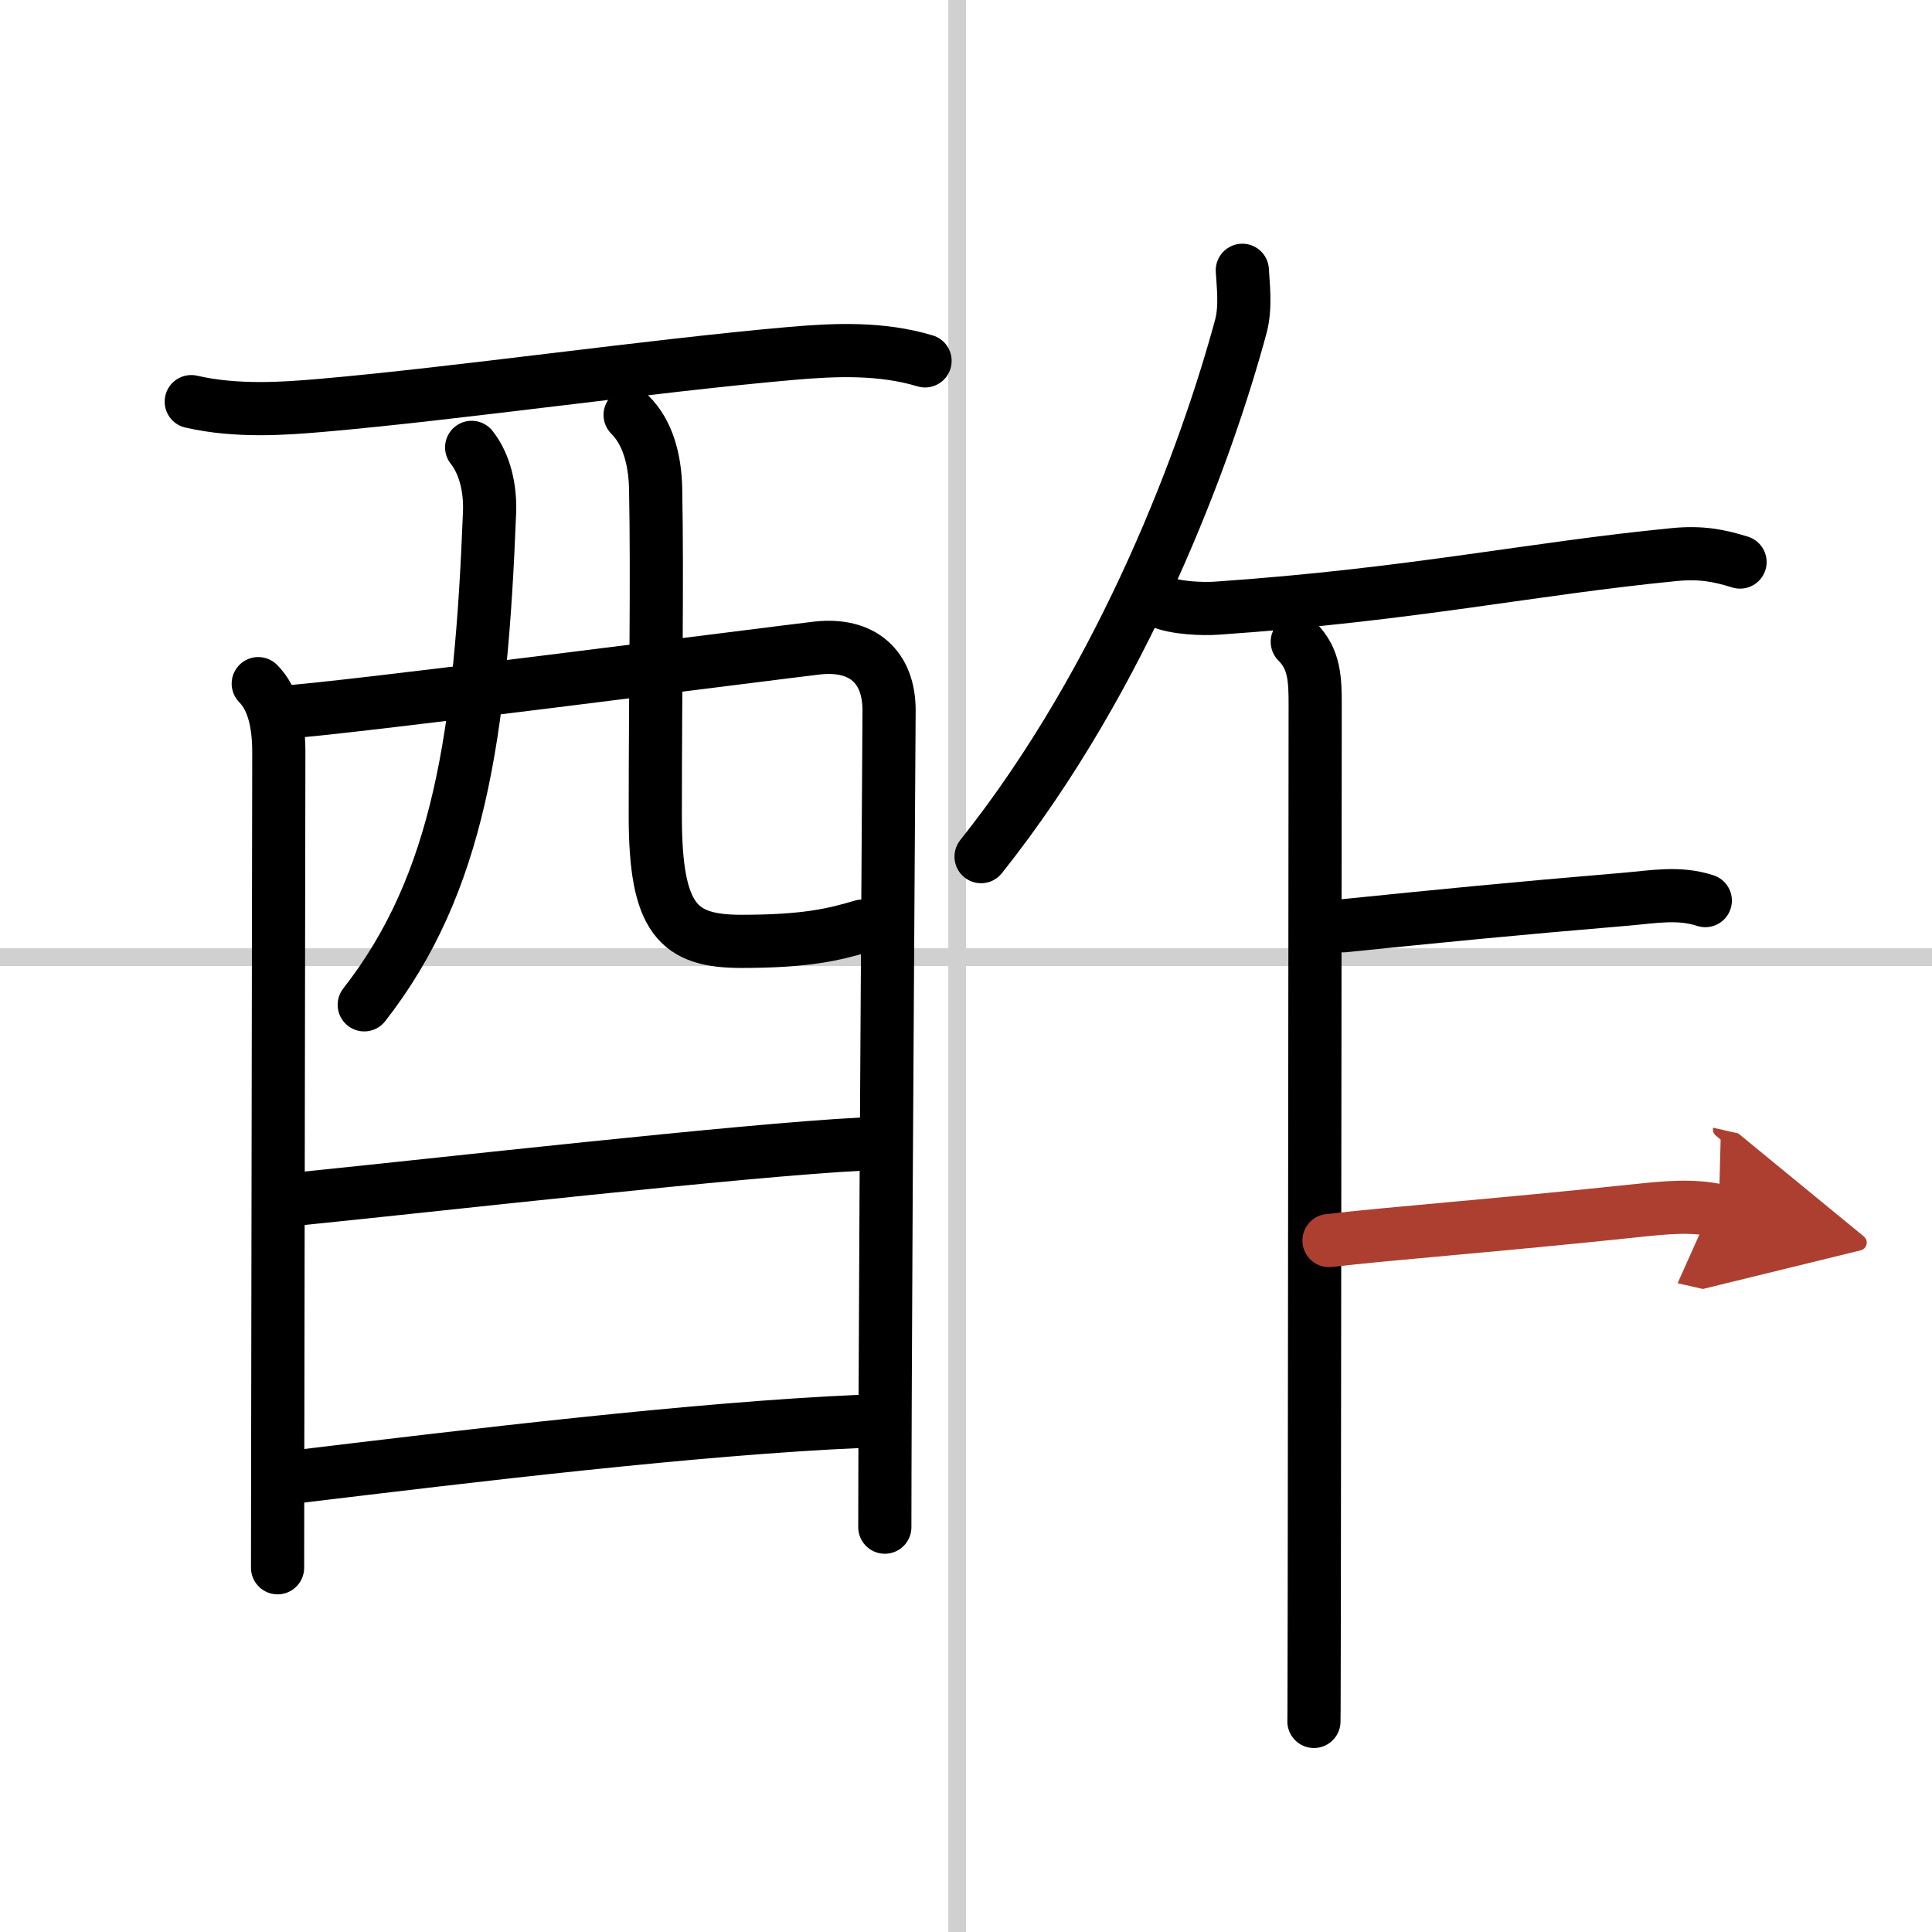
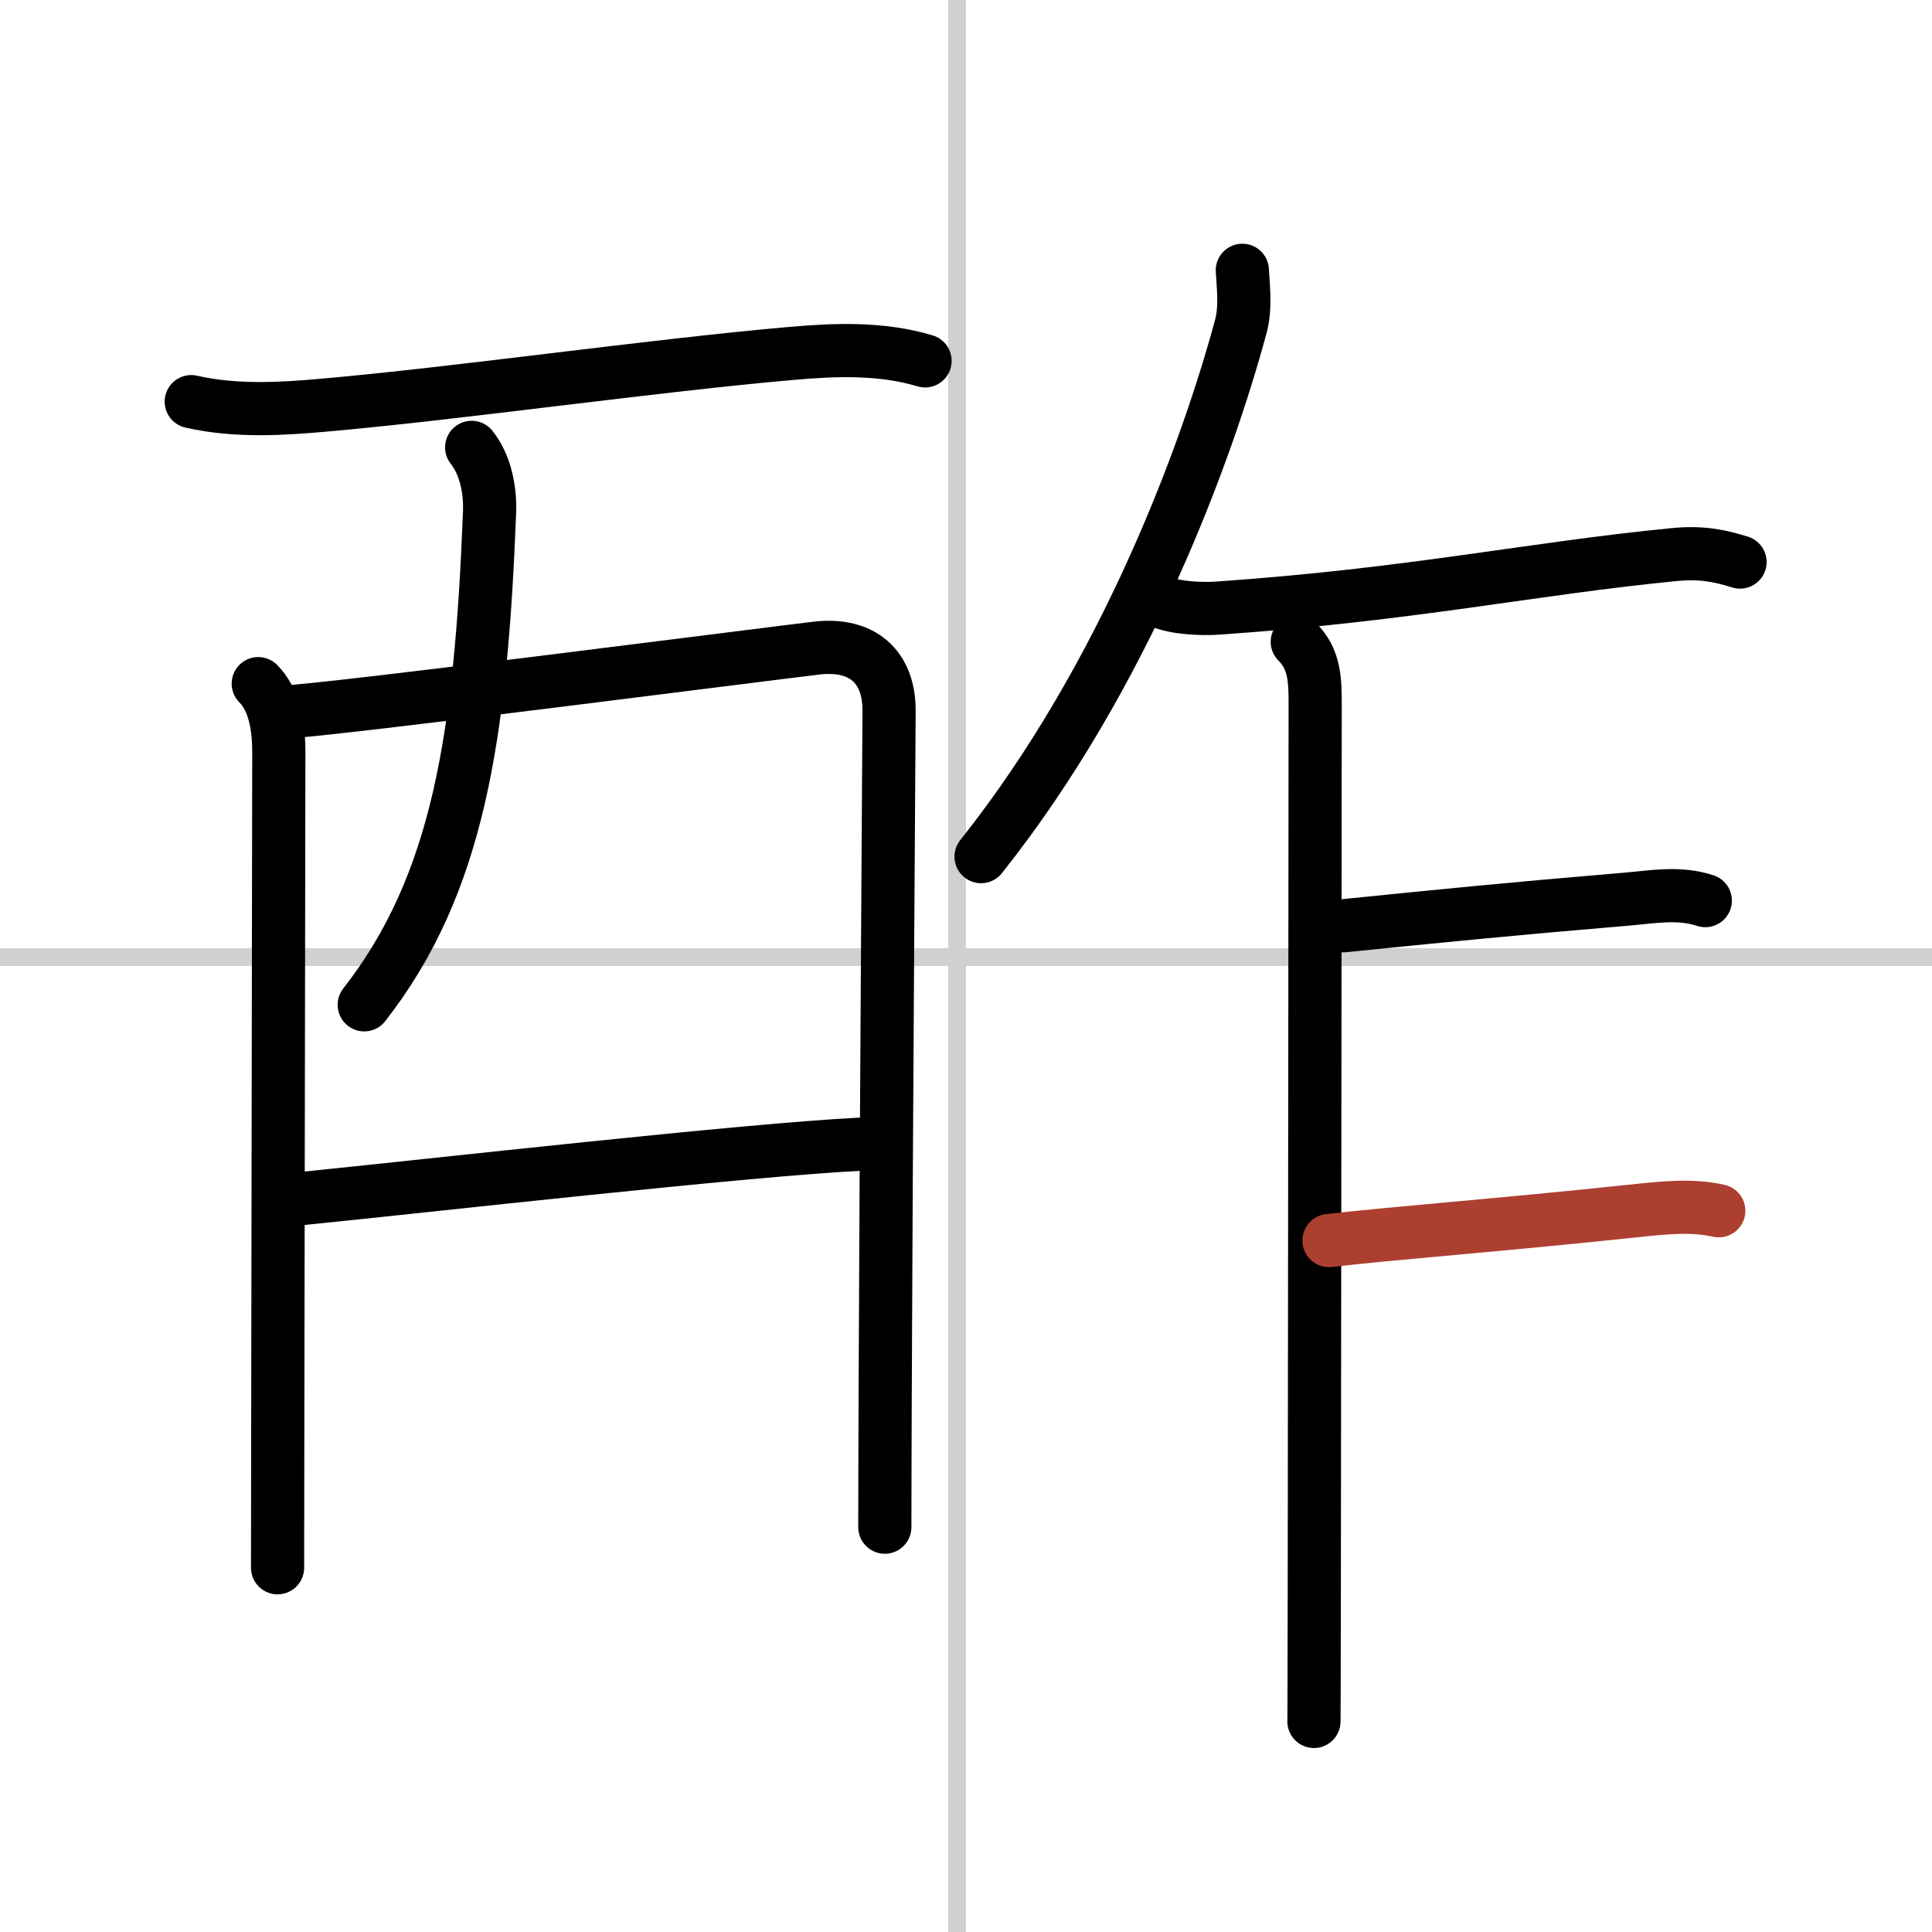
<svg xmlns="http://www.w3.org/2000/svg" width="400" height="400" viewBox="0 0 109 109">
  <defs>
    <marker id="a" markerWidth="4" orient="auto" refX="1" refY="5" viewBox="0 0 10 10">
-       <polyline points="0 0 10 5 0 10 1 5" fill="#ad3f31" stroke="#ad3f31" />
-     </marker>
+       </marker>
  </defs>
  <g fill="none" stroke="#000" stroke-linecap="round" stroke-linejoin="round" stroke-width="3">
    <rect width="100%" height="100%" fill="#fff" stroke="#fff" />
    <line x1="54" x2="54" y2="109" stroke="#d0d0d0" stroke-width="1" />
    <line x2="109" y1="54" y2="54" stroke="#d0d0d0" stroke-width="1" />
    <path d="m10.79 22.66c2.58 0.59 5.27 0.39 7.35 0.21 7.52-0.65 18.61-2.24 26.5-2.93 2.5-0.22 5.1-0.32 7.55 0.42" />
    <path d="m14.57 38.57c0.87 0.87 1.16 2.3 1.16 3.86 0 0.65-0.04 25.39-0.06 38.32-0.01 4.51-0.01 7.59-0.01 7.7" />
    <path d="m15.96 40.18c2.7-0.11 27.71-3.34 30.15-3.62 2.54-0.28 4.05 1.05 4.05 3.52 0 1.13-0.17 24.82-0.22 38.66-0.01 3.08-0.02 5.67-0.02 7.42" />
    <path d="m26.61 25.24c0.76 0.96 1.06 2.34 1.01 3.66-0.49 12.59-1.74 20.97-7.07 27.79" />
-     <path d="m35.55 23.41c0.96 0.96 1.4 2.43 1.44 4.15 0.1 5.47-0.02 10.81-0.02 18.48 0 5.86 1.31 7.07 4.86 7.07 3.59 0 5.18-0.37 6.82-0.86" />
    <path d="m16.93 67.63c7.44-0.75 25.07-2.75 31.66-3.08" />
-     <path d="m16.76 83.31c9.86-1.19 22.56-2.72 31.82-3.12" />
    <path d="m70.09 15.25c0.04 0.79 0.21 2.06-0.08 3.15-1.91 7.08-6.51 19.69-14.66 29.93" />
    <path d="m65.49 33.95c0.83 0.36 2.36 0.42 3.19 0.36 10.99-0.76 17.68-2.23 25.76-3.02 1.53-0.15 2.54 0.05 3.73 0.42" />
    <path d="m73.19 36.21c0.99 0.99 1.01 2.16 1.01 3.59 0 0.63-0.03 34.78-0.05 50.07-0.01 4.24-0.01 7.03-0.02 7.25" />
    <path d="m75.8 52.23c5.63-0.57 9.3-0.94 15.95-1.5 1.52-0.13 2.97-0.41 4.46 0.08" />
    <path d="m74.98 69.99c3.48-0.41 9.54-0.86 17.27-1.68 1.54-0.16 3.18-0.35 4.72 0" marker-end="url(#a)" stroke="#ad3f31" />
  </g>
</svg>